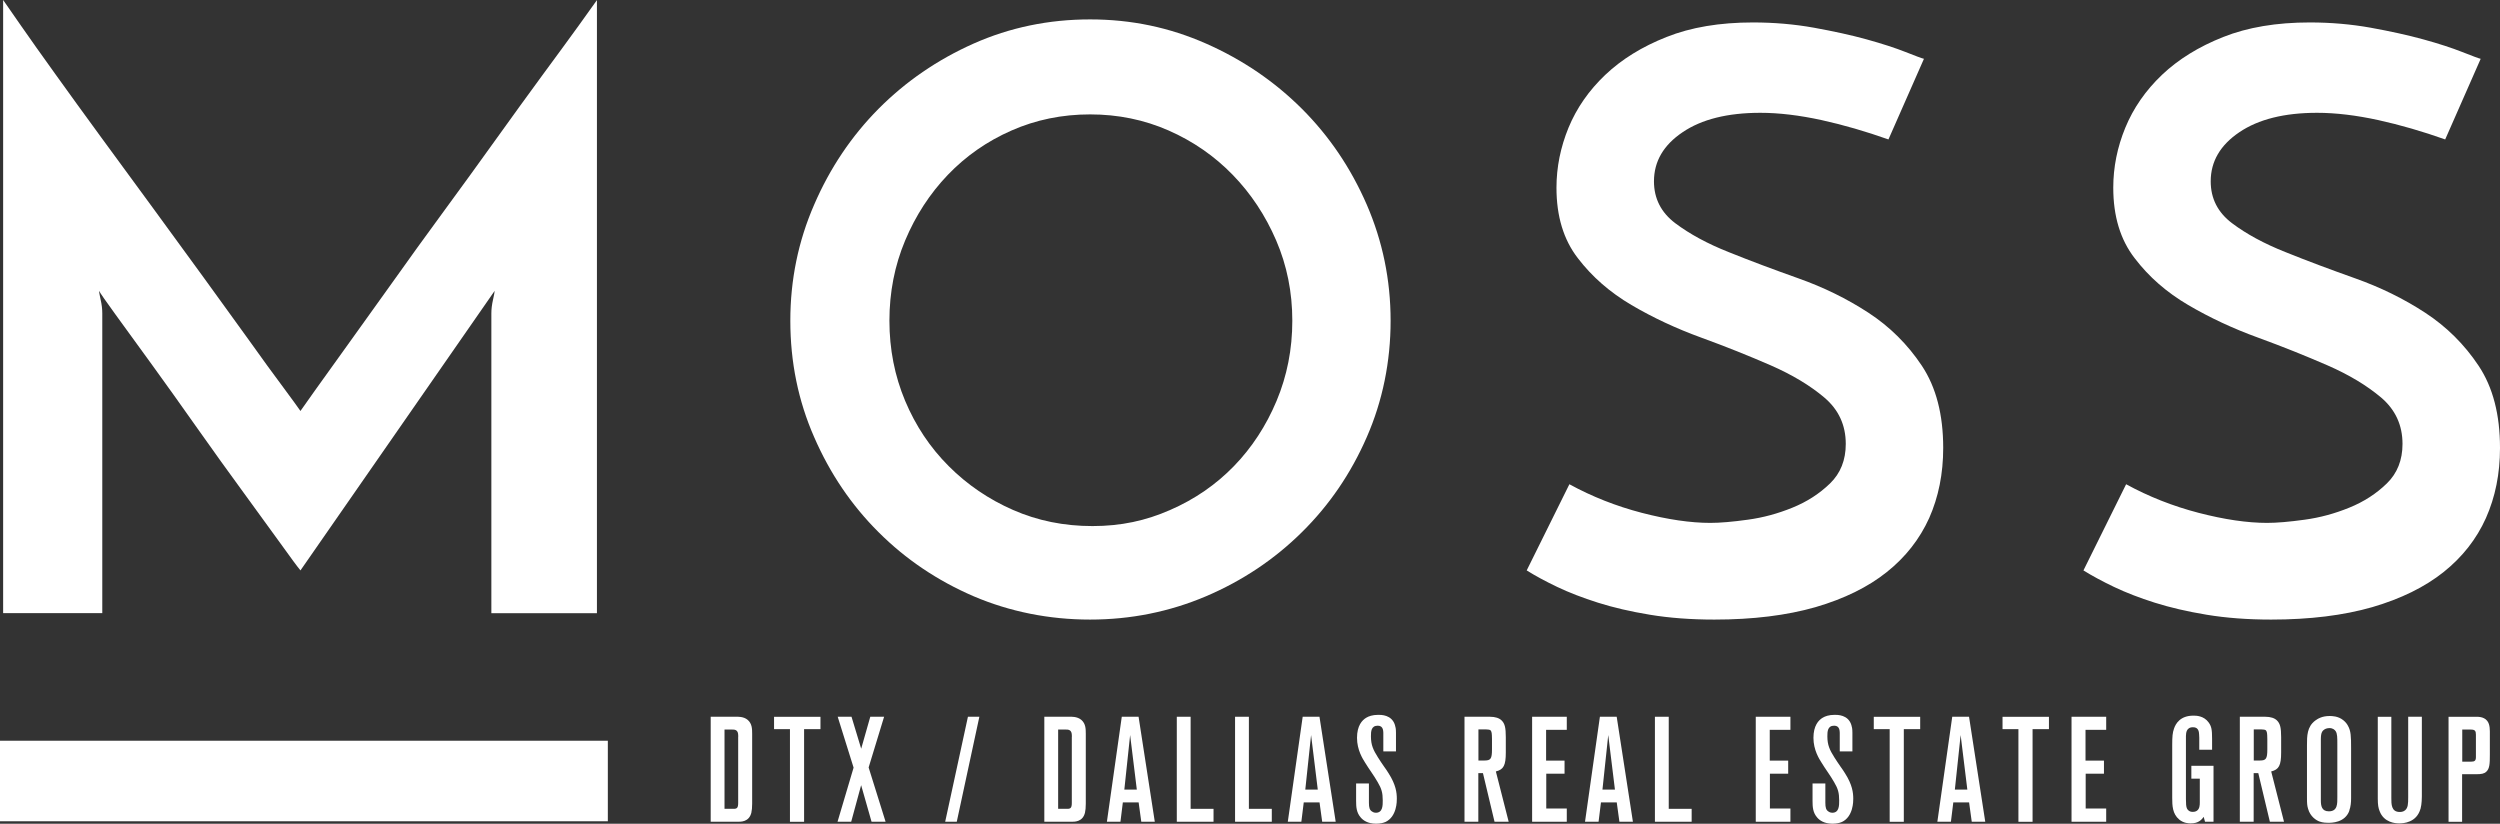
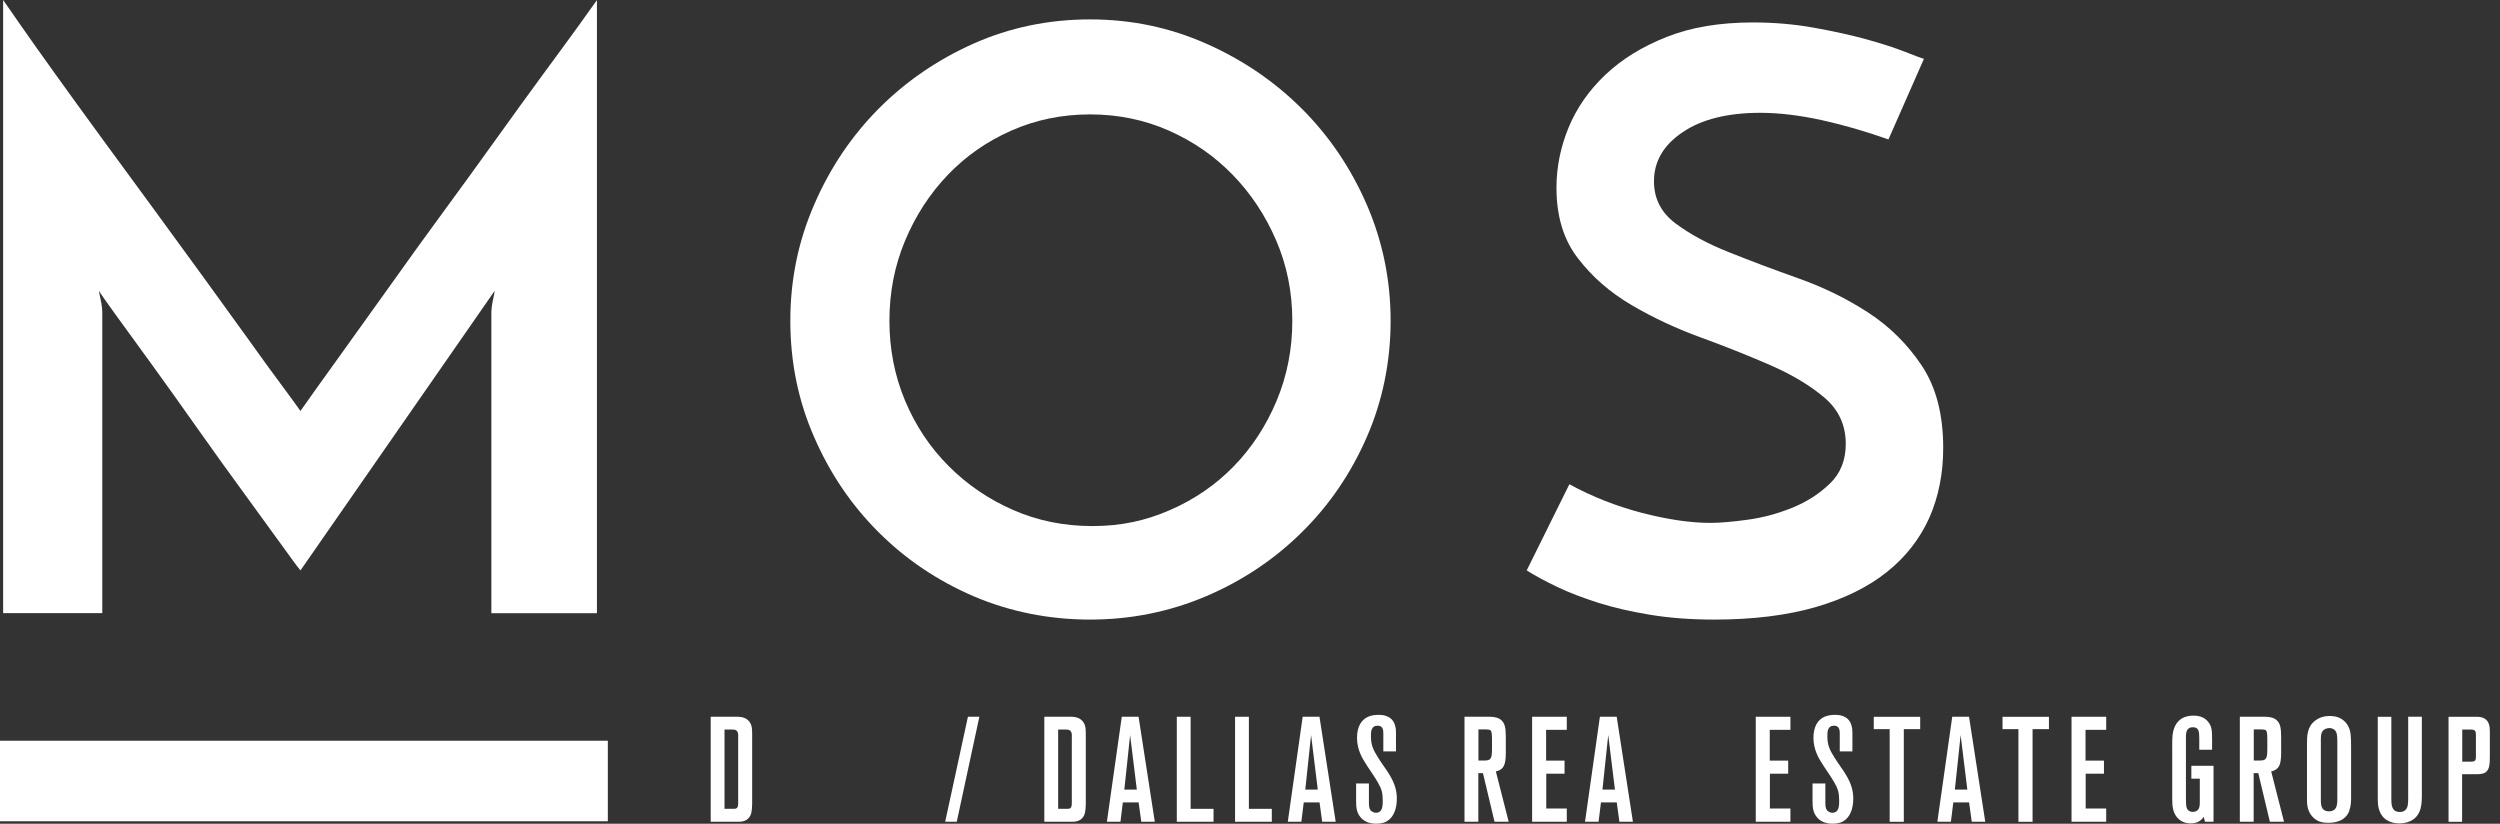
<svg xmlns="http://www.w3.org/2000/svg" id="Layer_2" viewBox="0 0 470.28 154.95">
  <rect x="0" y="0" width="470.28" height="154.95" fill="#333333" stroke="none" />
  <defs>
    <style>.cls-1{fill:#fff;}</style>
  </defs>
  <g id="Layer_2-2">
    <g id="Layer_1-2">
      <path class="cls-1" d="M.59,0c.49.72,1.6,2.31,3.33,4.79,1.71,2.47,3.87,5.5,6.44,9.08,2.58,3.6,5.45,7.56,8.63,11.91,3.18,4.34,6.43,8.76,9.71,13.25,3.28,4.5,6.5,8.91,9.63,13.2,3.12,4.29,5.95,8.2,8.49,11.74,2.52,3.53,4.66,6.49,6.44,8.86,1.76,2.39,2.85,3.87,3.26,4.48.2-.31,1.11-1.59,2.73-3.86s3.66-5.13,6.14-8.56c2.48-3.44,5.28-7.35,8.41-11.74,3.12-4.4,6.36-8.88,9.69-13.42,3.34-4.55,6.6-9.05,9.78-13.49s6.12-8.49,8.78-12.12c2.69-3.64,4.93-6.72,6.76-9.24,1.81-2.53,2.97-4.14,3.48-4.86v115.33h-19.86v-56.39c0-.8.1-1.66.31-2.57.2-.91.31-1.47.31-1.68l-36.53,52.59c-.51-.6-1.75-2.27-3.71-5.01-1.97-2.71-4.33-5.95-7.04-9.69-2.74-3.73-5.61-7.75-8.65-12.04-3.02-4.29-5.88-8.29-8.56-11.99-2.68-3.68-4.95-6.81-6.82-9.39-1.87-2.58-2.91-4.07-3.11-4.48,0,.21.1.76.3,1.68.21.9.31,1.76.31,2.57v56.39H.59V0Z" />
      <path class="cls-1" d="M148.67,60.33c0-7.68,1.49-14.96,4.48-21.82,2.97-6.88,7.01-12.89,12.11-18.04,5.11-5.14,11.08-9.24,17.88-12.27,6.83-3.03,14.12-4.55,21.91-4.55s14.95,1.52,21.83,4.55c6.86,3.03,12.88,7.13,18.03,12.27,5.16,5.16,9.21,11.16,12.2,18.04,2.97,6.86,4.48,14.14,4.48,21.82s-1.5,15.08-4.48,21.89c-2.98,6.83-7.04,12.79-12.2,17.88-5.16,5.11-11.17,9.13-18.03,12.06-6.88,2.92-14.16,4.39-21.83,4.39s-15.07-1.47-21.91-4.39c-6.81-2.94-12.78-6.96-17.88-12.06-5.11-5.09-9.14-11.05-12.11-17.88-2.99-6.81-4.48-14.11-4.48-21.89h0ZM167.31,60.33c0,5.37.99,10.37,2.96,15.08,1.97,4.69,4.7,8.78,8.19,12.27,3.48,3.49,7.52,6.24,12.11,8.25,4.6,2.02,9.57,3.03,14.94,3.03s10.03-1.01,14.62-3.03c4.61-2.01,8.6-4.76,11.99-8.25,3.38-3.49,6.06-7.59,8.02-12.27,1.97-4.71,2.96-9.72,2.96-15.08s-1.01-10.39-3.03-15.09c-2.02-4.69-4.74-8.81-8.18-12.35s-7.45-6.31-12.05-8.34c-4.6-2.02-9.52-3.03-14.78-3.03s-10.19,1.01-14.78,3.03c-4.6,2.02-8.58,4.8-11.98,8.34-3.39,3.54-6.06,7.66-8.03,12.35-1.97,4.7-2.96,9.73-2.96,15.09h0Z" />
      <path class="cls-1" d="M361.91,11.08l-6.67,15.15c-4.24-1.5-8.44-2.73-12.58-3.64-4.14-.9-7.98-1.37-11.52-1.37-6.16,0-11.04,1.22-14.62,3.65-3.6,2.42-5.39,5.5-5.39,9.24,0,3.24,1.34,5.86,4.01,7.88,2.69,2.02,6.04,3.85,10.09,5.45,4.04,1.63,8.41,3.26,13.1,4.93,4.71,1.67,9.08,3.81,13.12,6.44,4.03,2.63,7.4,5.97,10.08,10,2.68,4.04,4.01,9.19,4.01,15.45,0,4.86-.89,9.25-2.64,13.2-1.78,3.93-4.43,7.33-7.97,10.15-3.53,2.82-8,5.02-13.41,6.6-5.41,1.55-11.75,2.34-19.03,2.34-4.44,0-8.49-.31-12.11-.91-3.65-.6-6.91-1.36-9.78-2.27s-5.44-1.9-7.66-2.96-4.14-2.1-5.75-3.11l8.03-16.21c4.24,2.32,8.79,4.12,13.63,5.38,4.86,1.26,9.15,1.89,12.89,1.89,1.81,0,4.17-.2,7.04-.6,2.89-.39,5.7-1.16,8.41-2.27,2.74-1.11,5.08-2.63,7.06-4.55,1.97-1.91,2.96-4.39,2.96-7.43,0-3.54-1.34-6.44-4.02-8.72-2.68-2.27-6.04-4.29-10.08-6.06-4.04-1.76-8.41-3.52-13.11-5.23-4.7-1.71-9.08-3.76-13.11-6.13-4.04-2.38-7.4-5.3-10.08-8.81-2.69-3.48-4.02-7.89-4.02-13.25,0-3.85.76-7.61,2.27-11.3,1.53-3.69,3.82-6.99,6.91-9.93,3.08-2.92,6.91-5.3,11.52-7.12,4.59-1.83,10.01-2.74,16.28-2.74,3.95,0,7.76.33,11.45.99,3.69.67,7.01,1.39,9.93,2.2,2.92.81,5.35,1.6,7.28,2.36,1.91.75,3.07,1.2,3.49,1.29v.02Z" />
-       <path class="cls-1" d="M466.64,11.08l-6.67,15.15c-4.24-1.5-8.44-2.73-12.58-3.64-4.14-.9-7.98-1.37-11.52-1.37-6.16,0-11.03,1.22-14.62,3.65-3.59,2.42-5.39,5.5-5.39,9.24,0,3.24,1.34,5.86,4.02,7.88s6.04,3.85,10.09,5.45c4.03,1.63,8.41,3.26,13.1,4.93,4.7,1.67,9.08,3.81,13.11,6.44,4.03,2.63,7.4,5.97,10.08,10,2.69,4.04,4.02,9.19,4.02,15.45,0,4.86-.89,9.25-2.65,13.2-1.76,3.93-4.43,7.33-7.96,10.15-3.54,2.82-8.02,5.02-13.42,6.6-5.4,1.55-11.74,2.34-19.02,2.34-4.44,0-8.49-.31-12.12-.91-3.64-.6-6.89-1.36-9.78-2.27-2.87-.91-5.43-1.9-7.65-2.96s-4.14-2.1-5.76-3.11l8.03-16.21c4.24,2.32,8.79,4.12,13.64,5.38,4.86,1.26,9.15,1.89,12.88,1.89,1.83,0,4.17-.2,7.06-.6,2.89-.39,5.69-1.16,8.41-2.27,2.74-1.11,5.08-2.63,7.05-4.55,1.96-1.91,2.95-4.39,2.95-7.43,0-3.54-1.34-6.44-4.01-8.72-2.69-2.27-6.04-4.29-10.09-6.06-4.05-1.76-8.41-3.52-13.1-5.23-4.71-1.71-9.08-3.76-13.12-6.13-4.05-2.38-7.4-5.3-10.07-8.81-2.69-3.48-4.02-7.89-4.02-13.25,0-3.85.75-7.61,2.27-11.3,1.52-3.69,3.81-6.99,6.89-9.93,3.08-2.92,6.92-5.3,11.52-7.12,4.6-1.83,10.03-2.74,16.29-2.74,3.95,0,7.75.33,11.45.99,3.68.67,6.99,1.39,9.92,2.2,2.94.81,5.35,1.6,7.28,2.36,1.92.75,3.08,1.2,3.49,1.29v.02Z" />
      <rect class="cls-1" y="139.34" width="114.34" height="15.15" />
    </g>
    <path class="cls-1" d="M141.36,152.79c-.42,1.9-2.07,1.79-2.66,1.79h-5.01v-19.75h4.78c.25,0,1.4-.08,2.18.59.81.7.84,1.65.84,2.6v13.15c0,.81-.06,1.26-.14,1.62ZM138.87,138.61c0-.2,0-.39-.03-.59-.11-.81-.81-.78-1.04-.78h-1.51v14.91h1.73c.59,0,.84-.17.84-1.09v-12.45Z" />
-     <path class="cls-1" d="M151.26,137.16v17.43h-2.66v-17.43h-2.99v-2.32h8.73v2.32h-3.08Z" />
-     <path class="cls-1" d="M163.95,154.58l-1.96-6.88-1.87,6.88h-2.57l3.02-10.18-2.99-9.57h2.6l1.82,6.01,1.71-6.01h2.6l-2.91,9.54,3.19,10.21h-2.63Z" />
    <path class="cls-1" d="M179.98,154.58h-2.18l4.28-19.75h2.15l-4.25,19.75Z" />
    <path class="cls-1" d="M204.12,152.79c-.42,1.9-2.07,1.79-2.66,1.79h-5.01v-19.75h4.78c.25,0,1.4-.08,2.18.59.81.7.84,1.65.84,2.6v13.15c0,.81-.06,1.26-.14,1.62ZM201.63,138.61c0-.2,0-.39-.03-.59-.11-.81-.81-.78-1.04-.78h-1.51v14.91h1.73c.59,0,.84-.17.84-1.09v-12.45Z" />
    <path class="cls-1" d="M214.69,154.58l-.5-3.64h-2.97l-.45,3.64h-2.55l2.8-19.75h3.16l3.05,19.75h-2.55ZM212.59,138.27l-1.09,10.27h2.35l-1.26-10.27Z" />
    <path class="cls-1" d="M221.37,154.58v-19.75h2.6v17.32h4.31v2.43h-6.91Z" />
    <path class="cls-1" d="M232.33,154.58v-19.75h2.6v17.32h4.31v2.43h-6.91Z" />
    <path class="cls-1" d="M248.72,154.58l-.5-3.64h-2.97l-.45,3.64h-2.55l2.8-19.75h3.16l3.05,19.75h-2.55ZM246.63,138.27l-1.09,10.27h2.35l-1.26-10.27Z" />
    <path class="cls-1" d="M260.58,154.64c-.34.14-.87.31-1.73.31-1.59,0-2.46-.67-2.88-1.17-.81-.92-.87-1.99-.87-3.13v-3.27h2.41v3.61c0,.95.14,1.37.56,1.65.11.08.36.25.78.25,1.29-.03,1.26-1.43,1.26-2.32,0-1.43-.22-2.21-.95-3.44-.73-1.29-1.62-2.43-2.38-3.69-.42-.67-1.51-2.35-1.51-4.64s.95-3.33,1.76-3.8c.42-.25,1.12-.53,2.24-.53.53,0,2.52-.03,3.13,1.9.11.36.2.7.2,1.48v3.5h-2.38v-3.5c-.03-.22.06-1.34-1.04-1.34-1.26,0-1.29,1.09-1.29,2.01,0,1.65.45,2.57,1.31,3.94.36.59.76,1.15,1.15,1.73.31.42.59.84.87,1.29,1.37,2.15,1.54,3.64,1.54,4.78,0,.42.03,3.38-2.18,4.39Z" />
    <path class="cls-1" d="M281.14,154.58l-2.18-9.15h-.87v9.15h-2.6v-19.75h4.78c1.01,0,1.76.25,2.21.7.59.59.78,1.34.78,3.13v2.91c0,2.41-.42,3.19-1.87,3.55l2.41,9.46h-2.66ZM280.66,139.03c0-.56-.03-.95-.06-1.15-.03-.17-.11-.42-.22-.5-.14-.11-.39-.17-.84-.17h-1.43v5.85h1.15c1.17,0,1.4-.34,1.4-2.1v-1.93Z" />
    <path class="cls-1" d="M288.21,154.58v-19.75h6.52v2.46h-3.89v5.79h3.47v2.46h-3.44v6.55h3.86v2.49h-6.52Z" />
    <path class="cls-1" d="M304.63,154.58l-.5-3.64h-2.97l-.45,3.64h-2.55l2.8-19.75h3.16l3.05,19.75h-2.55ZM302.53,138.27l-1.09,10.27h2.35l-1.26-10.27Z" />
-     <path class="cls-1" d="M311.31,154.58v-19.75h2.6v17.32h4.31v2.43h-6.91Z" />
    <path class="cls-1" d="M330.28,154.58v-19.75h6.52v2.46h-3.89v5.79h3.47v2.46h-3.44v6.55h3.86v2.49h-6.52Z" />
    <path class="cls-1" d="M346.44,154.64c-.34.14-.87.31-1.73.31-1.59,0-2.46-.67-2.88-1.17-.81-.92-.87-1.99-.87-3.13v-3.27h2.41v3.61c0,.95.14,1.37.56,1.65.11.08.36.25.78.25,1.29-.03,1.26-1.43,1.26-2.32,0-1.43-.22-2.21-.95-3.44-.73-1.29-1.62-2.43-2.38-3.69-.42-.67-1.51-2.35-1.51-4.64s.95-3.33,1.76-3.8c.42-.25,1.12-.53,2.24-.53.53,0,2.52-.03,3.13,1.9.11.36.2.7.2,1.48v3.5h-2.38v-3.5c-.03-.22.06-1.34-1.04-1.34-1.26,0-1.29,1.09-1.29,2.01,0,1.65.45,2.57,1.31,3.94.36.59.76,1.15,1.15,1.73.31.42.59.84.87,1.29,1.37,2.15,1.54,3.64,1.54,4.78,0,.42.03,3.38-2.18,4.39Z" />
    <path class="cls-1" d="M358.13,137.16v17.43h-2.66v-17.43h-2.99v-2.32h8.73v2.32h-3.08Z" />
    <path class="cls-1" d="M370.91,154.58l-.5-3.64h-2.97l-.45,3.64h-2.55l2.8-19.75h3.16l3.05,19.75h-2.55ZM368.82,138.27l-1.09,10.27h2.35l-1.26-10.27Z" />
    <path class="cls-1" d="M382.35,137.16v17.43h-2.66v-17.43h-2.99v-2.32h8.73v2.32h-3.08Z" />
    <path class="cls-1" d="M389.68,154.58v-19.75h6.52v2.46h-3.89v5.79h3.47v2.46h-3.44v6.55h3.86v2.49h-6.52Z" />
    <path class="cls-1" d="M414.79,154.58l-.25-.92c-.36.5-.95,1.23-2.43,1.23-.39,0-1.34-.03-2.18-.73-1.26-1.06-1.31-2.6-1.31-4.08v-9.9c0-1.62.06-2.35.34-3.13.31-.92,1.17-2.43,3.64-2.43.5,0,1.96,0,2.88,1.29.53.73.64,1.37.64,3.05v2.07h-2.41v-2.24c0-.2-.03-.42-.03-.62-.03-.31,0-1.4-1.17-1.37-.39,0-.64.11-.78.22-.59.42-.53,1.31-.53,1.96v11.36c0,.81.03,1.43.2,1.76.11.22.42.64,1.09.62.14,0,.45,0,.76-.2.53-.36.56-1.04.56-1.57v-4.48h-1.59v-2.41h4.17v10.52h-1.57Z" />
    <path class="cls-1" d="M426.99,154.58l-2.18-9.15h-.87v9.15h-2.6v-19.75h4.78c1.01,0,1.76.25,2.21.7.59.59.78,1.34.78,3.13v2.91c0,2.41-.42,3.19-1.87,3.55l2.41,9.46h-2.66ZM426.51,139.03c0-.56-.03-.95-.06-1.15-.03-.17-.11-.42-.22-.5-.14-.11-.39-.17-.84-.17h-1.43v5.85h1.15c1.17,0,1.4-.34,1.4-2.1v-1.93Z" />
    <path class="cls-1" d="M441.95,152.49c-.84,2.32-3.41,2.29-4,2.29-.22,0-.98,0-1.65-.25-.53-.2-1.71-.87-2.13-2.41-.17-.59-.2-.95-.2-2.07v-9.85c0-1.76,0-3.47,1.54-4.64.48-.36,1.31-.87,2.71-.87.42,0,1.59,0,2.57.78.5.39.78.84.89,1.06.56.98.59,2.01.59,4.22v9.4c0,.76-.06,1.57-.34,2.32ZM439.68,139.98c0-1.2,0-1.96-.31-2.43-.17-.25-.5-.59-1.2-.59-.14,0-.59.03-.95.28-.7.45-.64,1.26-.64,2.74v10.57c0,1.06.17,2.07,1.51,2.07,1.68,0,1.59-1.51,1.59-2.69v-9.96Z" />
    <path class="cls-1" d="M455.32,152.15c-.73,2.6-3.22,2.74-4,2.74-.7,0-2.88-.14-3.69-2.32-.22-.56-.34-1.12-.34-2.32v-15.41h2.55v15.27c0,1.12-.03,2.63,1.57,2.63.17,0,.64,0,1.01-.31.56-.48.59-1.18.59-2.49v-15.11h2.57v14.97c0,.17,0,1.43-.25,2.35Z" />
    <path class="cls-1" d="M467.71,145.16c-.42.39-.92.48-1.96.48h-2.6v8.95h-2.55v-19.75h5.09c.2,0,1.51-.11,2.18.76.56.7.5,1.79.5,2.63v3.75c0,1.65-.03,2.6-.67,3.19ZM465.75,138.22c0-.73-.17-.98-.98-.98h-1.59v6.04h1.65c.7,0,.92-.2.92-.87v-4.2Z" />
  </g>
</svg>